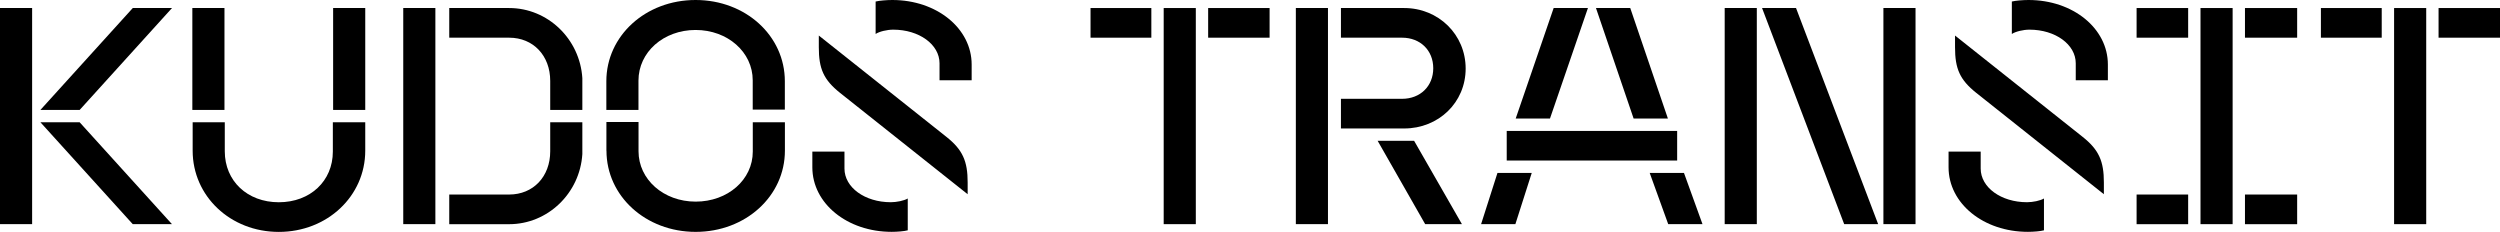
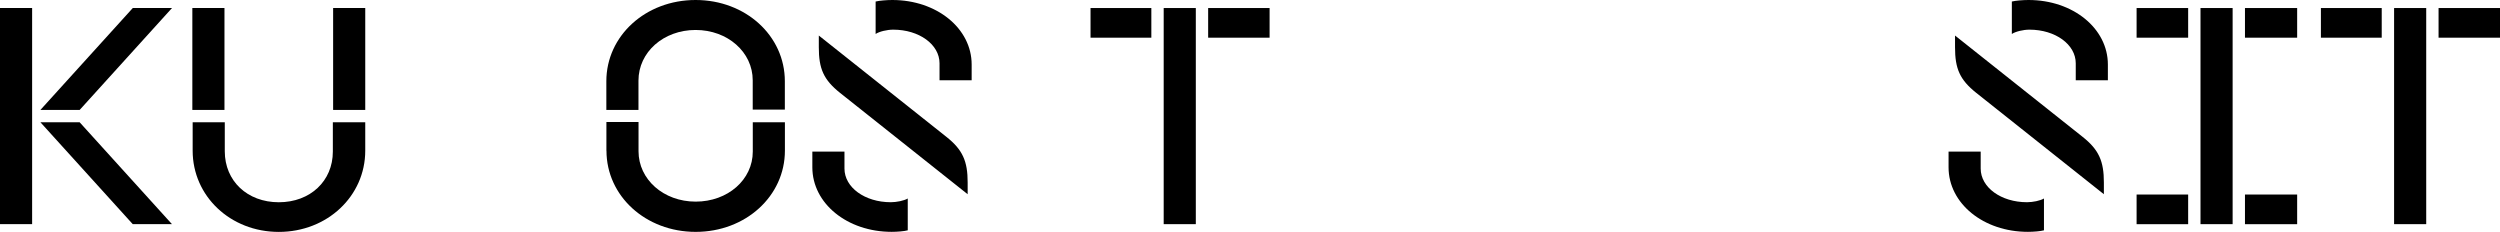
<svg xmlns="http://www.w3.org/2000/svg" viewBox="0 0 800 74.2" version="1.1" id="Graphics">
  <path d="M0,2.57h10.28v69.16H0V2.57ZM25.49,35.17h-12.55L42.49,2.57h12.55l-29.54,32.6ZM55.03,71.73h-12.55L12.94,39.13h12.55l29.54,32.6Z" />
  <path d="M71.83,2.57v32.6h-10.28V2.57h10.28ZM71.93,39.13v9.29c0,9.49,7.21,16.3,17.29,16.3s17.29-6.82,17.29-16.2v-9.39h10.37v9.09c0,14.52-12.15,25.99-27.66,25.99s-27.57-11.46-27.57-25.99v-9.09h10.28ZM116.88,2.57v32.6h-10.28V2.57h10.28Z" />
-   <path d="M129.04,2.57h10.28v69.16h-10.28V2.57ZM162.93,12.05h-19.17V2.57h19.17c12.35,0,22.63,9.88,23.42,22.43v10.18h-10.28v-9.29c0-8.1-5.43-13.83-13.14-13.83ZM143.76,62.25h19.17c7.71,0,13.14-5.73,13.14-13.83v-9.29h10.28v10.18c-.79,12.55-11.07,22.43-23.42,22.43h-19.17v-9.49Z" />
  <path d="M222.6,0c16.01,0,28.55,11.46,28.55,25.99v9.09h-10.28v-9.39c0-8.99-8-16.1-18.28-16.1s-18.28,7.11-18.28,16.2v9.39h-10.28v-9.19c0-14.52,12.55-25.99,28.55-25.99ZM194.05,48.22v-9.19h10.28v9.39c0,8.99,8,16.1,18.28,16.1s18.28-7.01,18.28-16.01v-9.39h10.28v9.09c0,14.52-12.55,25.99-28.55,25.99s-28.55-11.46-28.55-25.99Z" />
  <path d="M259.95,53.55v-5.04h10.28v5.43c0,6.03,6.52,10.77,14.82,10.77,1.88,0,4.25-.49,5.43-1.19v10.18c-1.09.3-3.36.49-5.14.49-14.23,0-25.39-9.09-25.39-20.65ZM262.02,15.12v-3.75l40.81,32.41c5.24,4.15,6.82,7.81,6.82,14.62v3.75l-40.81-32.41c-5.34-4.25-6.82-7.81-6.82-14.62ZM285.83,9.49c-1.98,0-4.45.59-5.63,1.38V.49c1.19-.3,3.56-.49,5.34-.49,14.23,0,25.39,9.09,25.39,20.65v5.04h-10.28v-5.43c0-6.03-6.52-10.77-14.82-10.77Z" />
  <path d="M348.97,2.57h19.46v9.49h-19.46V2.57ZM372.38,2.57h10.28v69.16h-10.28V2.57ZM386.61,2.57h19.66v9.49h-19.66V2.57Z" />
-   <path d="M414.67,2.57h10.28v69.16h-10.28V2.57ZM429.1,31.62h19.56c5.83,0,9.98-4.05,9.98-9.78s-4.15-9.78-9.98-9.78h-19.56V2.57h20.25c10.97,0,19.66,8.5,19.66,19.37s-8.69,19.17-19.66,19.17h-20.25v-9.49ZM440.85,45.05h11.66l15.31,26.68h-11.76l-15.22-26.68Z" />
-   <path d="M490.16,55.33l-5.24,16.4h-10.97l5.24-16.4h10.97ZM536.69,41.89v9.49h-54.54v-9.49h54.54ZM495.99,37.94h-10.97l12.15-35.37h10.97l-12.15,35.37ZM533.73,37.94h-10.97l-12.05-35.37h10.97l12.05,35.37ZM538.87,55.33l5.93,16.4h-10.97l-5.93-16.4h10.97Z" />
-   <path d="M562.18,2.57v69.16h-10.28V2.57h10.28ZM601.01,71.73h-10.87l-26.28-69.16h10.87l26.28,69.16ZM612.97,2.57v69.16h-10.28V2.57h10.28Z" />
  <path d="M623.54,53.55v-5.04h10.28v5.43c0,6.03,6.52,10.77,14.82,10.77,1.88,0,4.25-.49,5.43-1.19v10.18c-1.09.3-3.36.49-5.14.49-14.23,0-25.39-9.09-25.39-20.65ZM625.61,15.12v-3.75l40.81,32.41c5.24,4.15,6.82,7.81,6.82,14.62v3.75l-40.81-32.41c-5.34-4.25-6.82-7.81-6.82-14.62ZM649.42,9.49c-1.98,0-4.45.59-5.63,1.38V.49c1.19-.3,3.56-.49,5.34-.49,14.23,0,25.39,9.09,25.39,20.65v5.04h-10.28v-5.43c0-6.03-6.52-10.77-14.82-10.77Z" />
  <path d="M683.71,2.57h16.5v9.49h-16.5V2.57ZM683.71,62.25h16.5v9.49h-16.5v-9.49ZM704.16,2.57h10.28v69.16h-10.28V2.57ZM718.39,2.57h16.7v9.49h-16.7V2.57ZM718.39,62.25h16.7v9.49h-16.7v-9.49Z" />
  <path d="M742.69,2.57h19.46v9.49h-19.46V2.57ZM766.11,2.57h10.28v69.16h-10.28V2.57ZM780.34,2.57h19.66v9.49h-19.66V2.57Z" />
</svg>